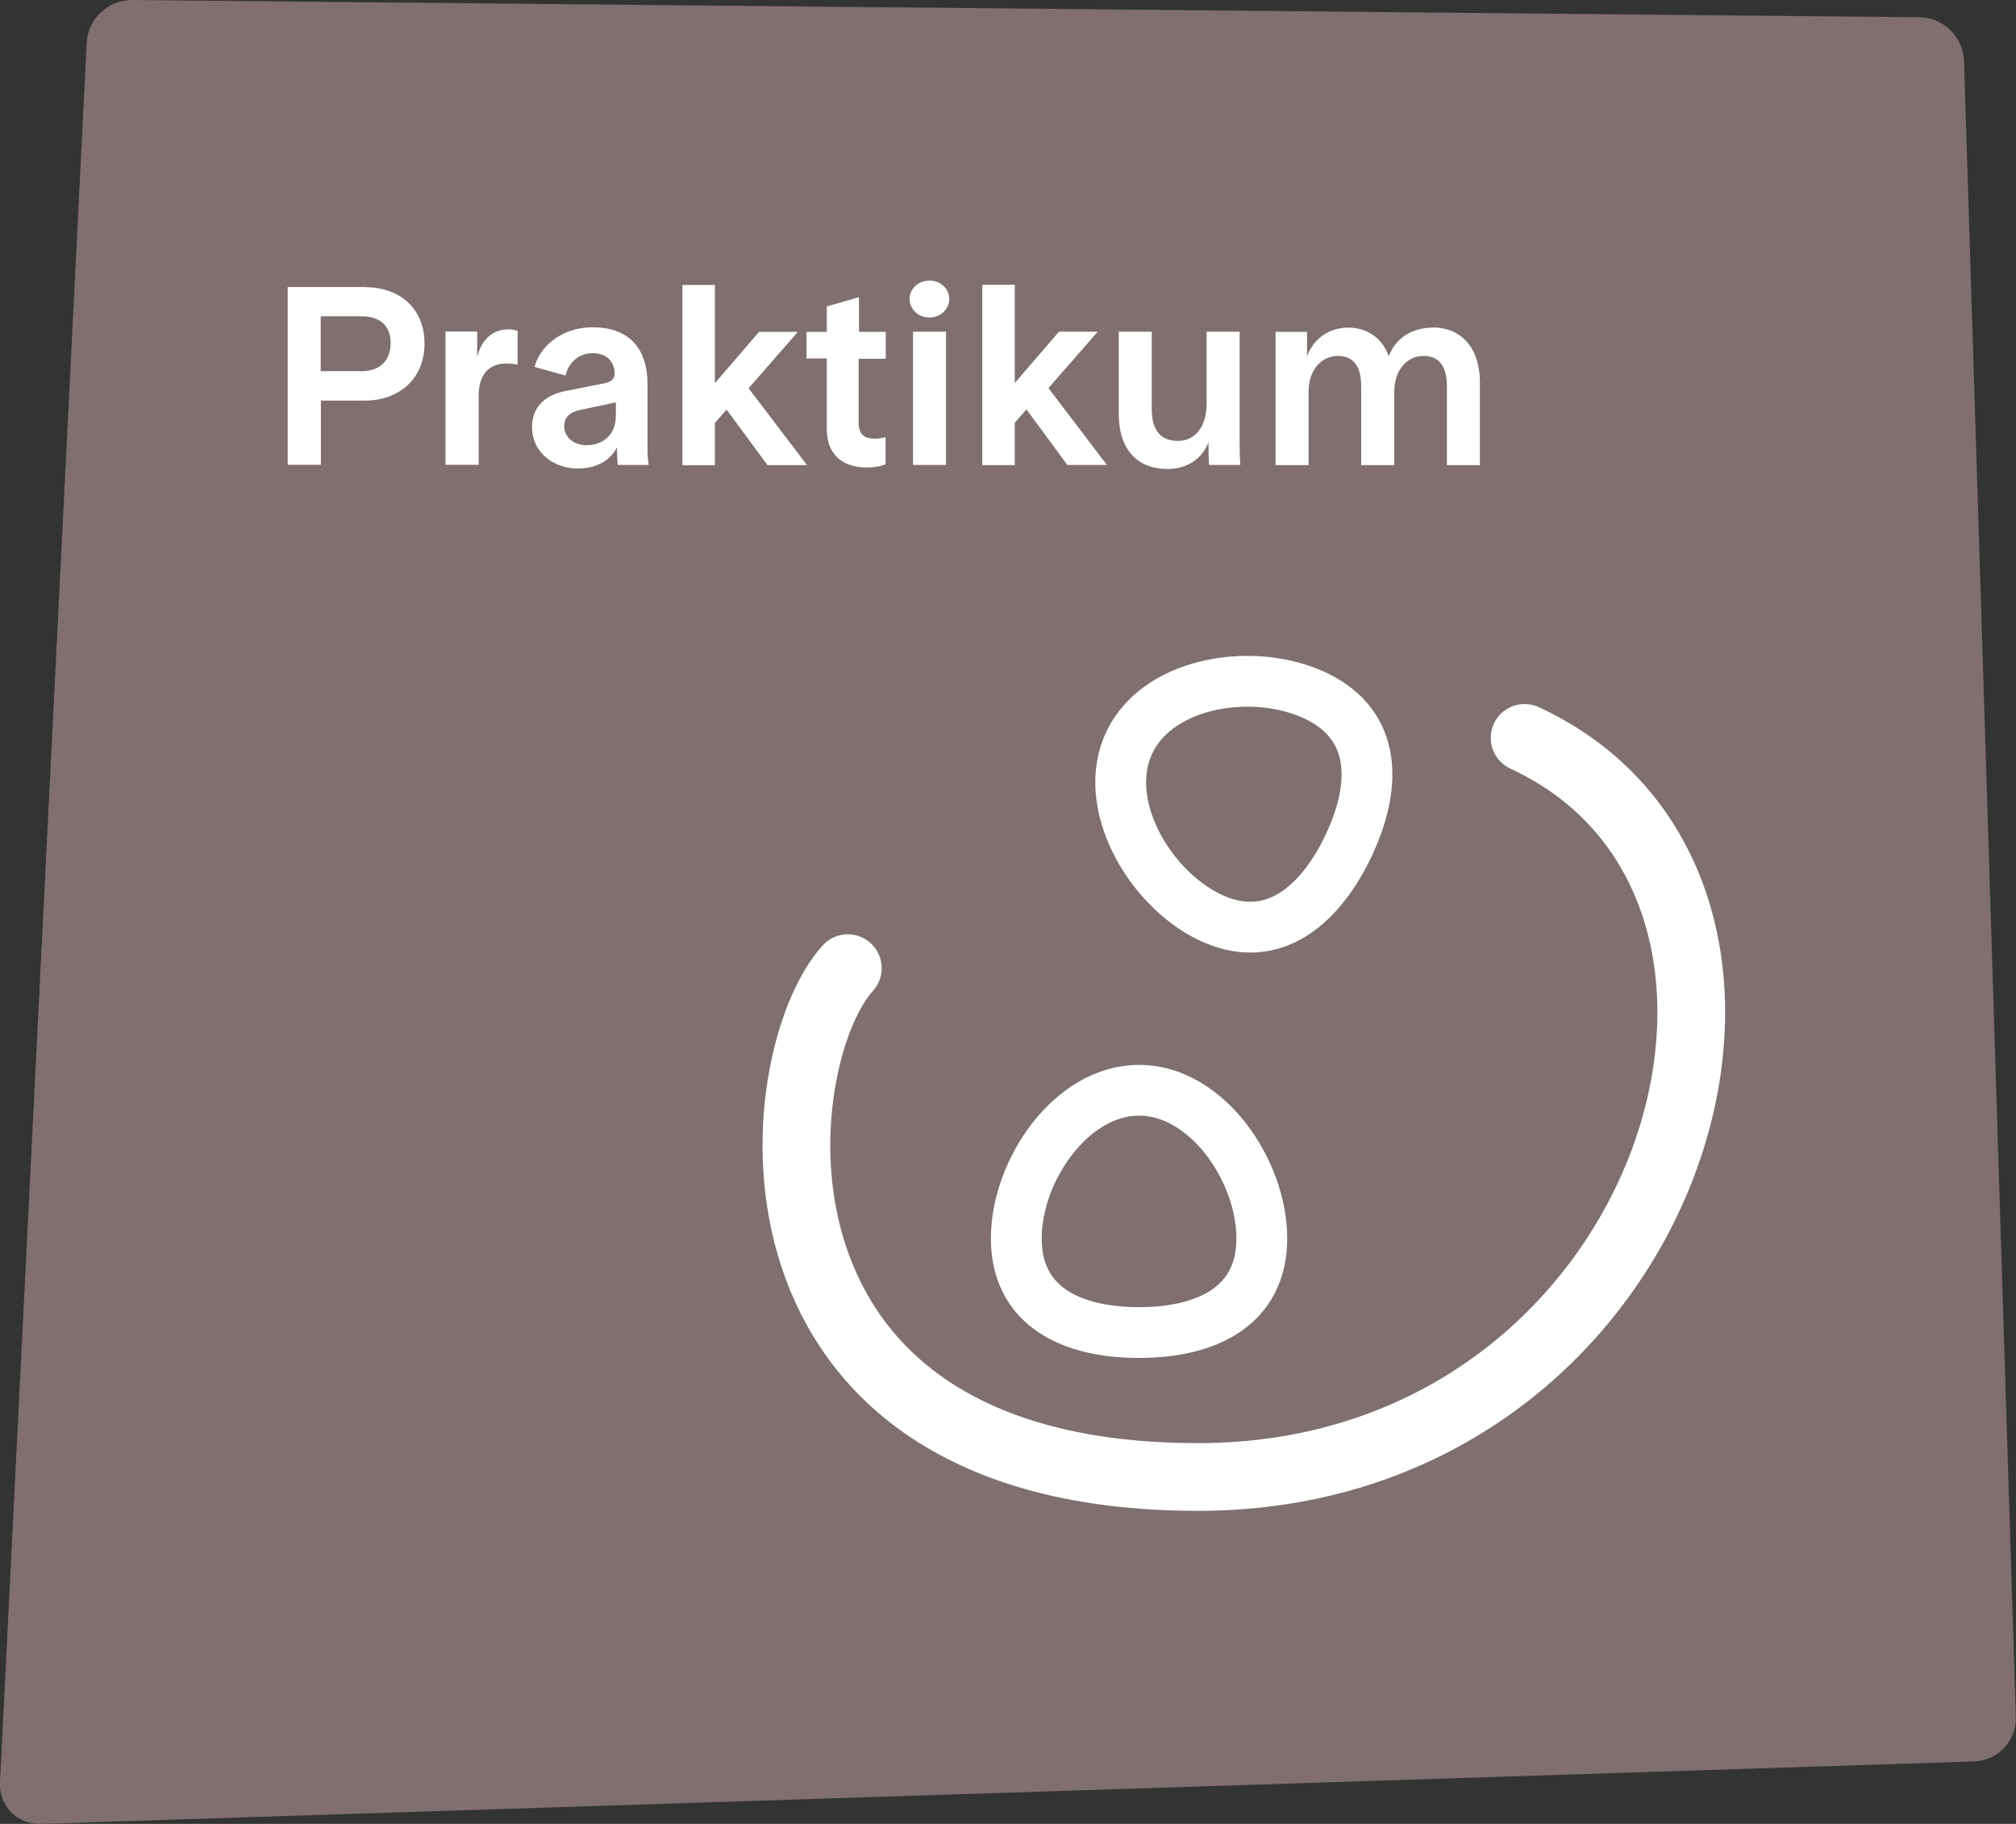
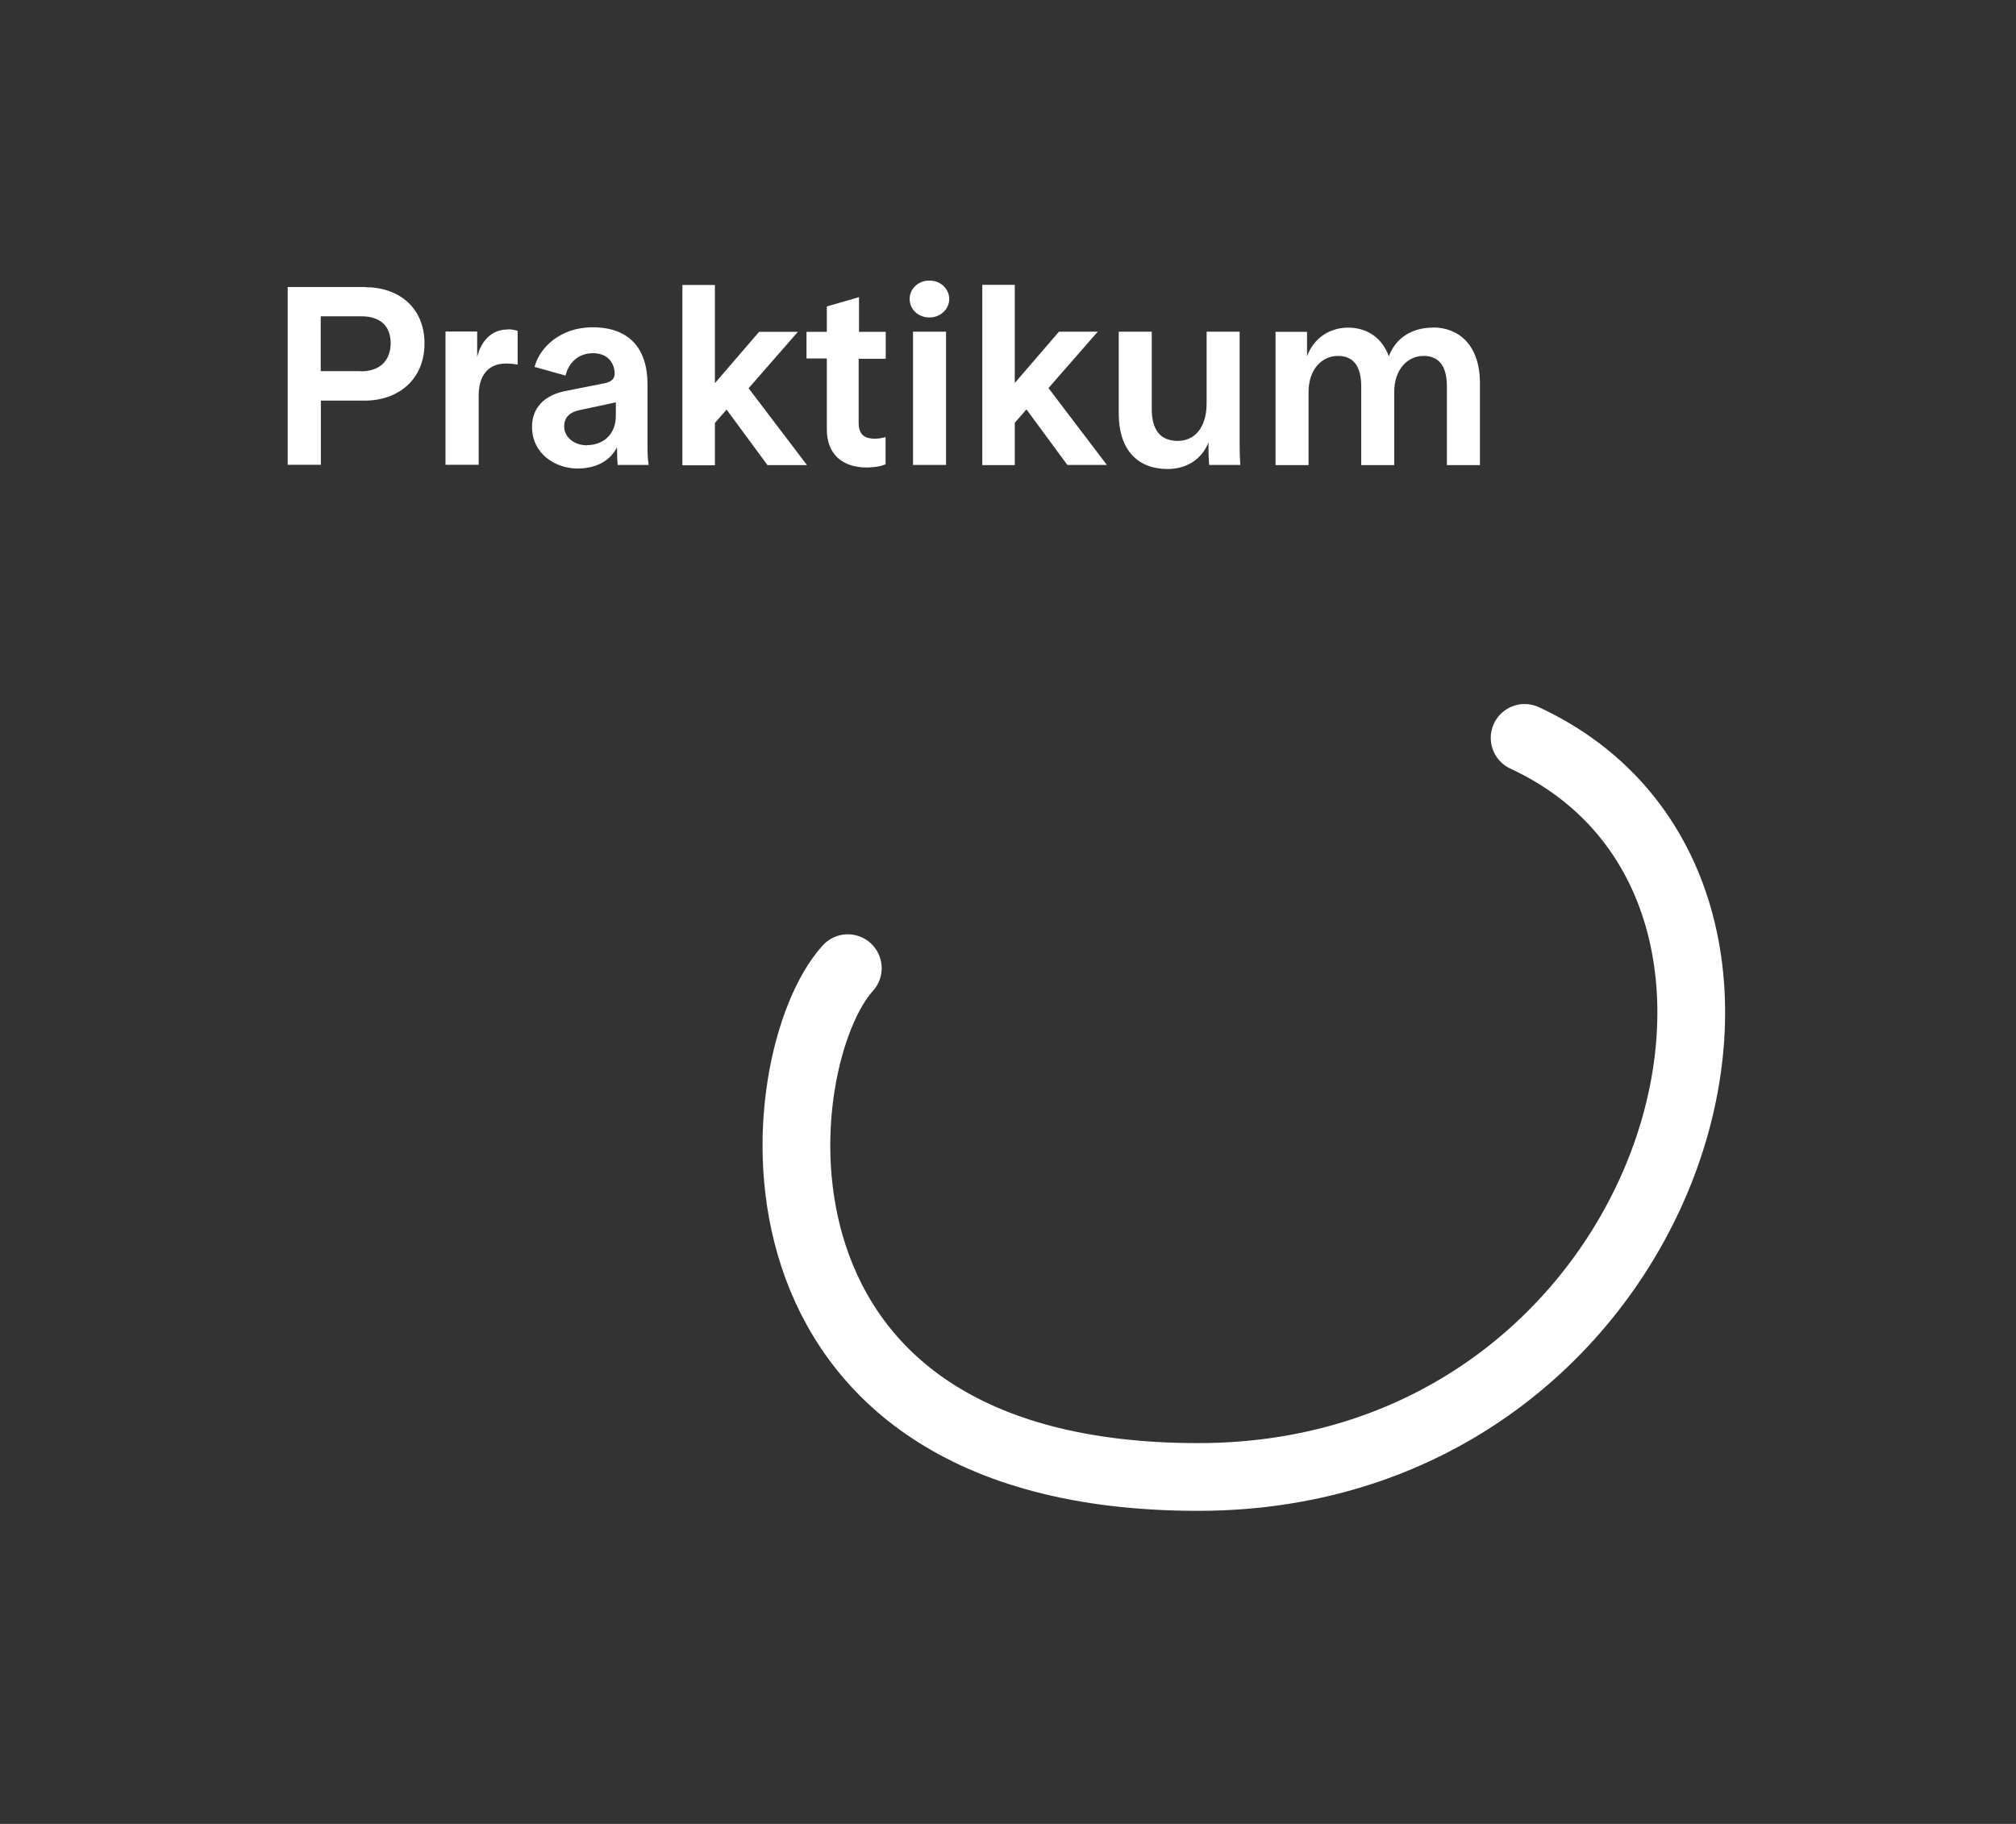
<svg xmlns="http://www.w3.org/2000/svg" id="Ebene_2" data-name="Ebene 2" viewBox="0 0 119.06 107.72">
  <rect x="0" y="0" width="119.06" height="107.72" fill="#333333" stroke="none" />
  <defs>
    <style>
      .cls-1 {
        clip-path: url(#clippath);
      }

      .cls-2, .cls-3, .cls-4 {
        fill: none;
      }

      .cls-2, .cls-5, .cls-6 {
        stroke-width: 0px;
      }

      .cls-3 {
        stroke-linecap: round;
        stroke-width: 4px;
      }

      .cls-3, .cls-4 {
        stroke: #fff;
      }

      .cls-4 {
        stroke-width: 3px;
      }

      .cls-5 {
        fill: #806f6f;
      }

      .cls-6 {
        fill: #fff;
      }
    </style>
    <clipPath id="clippath">
      <rect class="cls-2" width="119.06" height="107.72" />
    </clipPath>
  </defs>
  <g id="Ebene_1-2" data-name="Ebene 1">
    <g class="cls-1">
-       <path class="cls-5" d="m113.36,1.02c1.41.01,2.59,1.17,2.63,2.58l3.06,97.8c.04,1.41-1.06,2.59-2.47,2.63l-114.16,3.69c-1.41.04-2.49-1.06-2.42-2.47L5.12,2.52C5.19,1.12,6.39-.01,7.8,0l105.56,1.02Z" />
      <path class="cls-6" d="m84.62,19.35c-1.2,0-2.18.58-2.6,1.69-.42-1.15-1.35-1.69-2.4-1.69s-2.01.57-2.43,1.69v-1.44h-1.86v7.87h1.95v-4.32c0-1.36.81-2.13,1.73-2.13s1.38.61,1.38,1.8v4.65h1.95v-4.32c0-1.36.81-2.13,1.73-2.13s1.38.61,1.38,1.8v4.65h1.95v-4.85c0-2.23-1.24-3.28-2.77-3.28m-11.42,6.93v-6.68h-1.95v4.23c0,1.47-.74,2.22-1.7,2.22s-1.54-.56-1.54-1.89v-4.56h-1.95v4.83c0,2.22,1.18,3.28,2.88,3.28,1.07,0,2-.52,2.42-1.57v.31c0,.32.01.69.04,1.02h1.84c-.03-.42-.04-.78-.04-1.2m-10.17,1.2h2.33l-3.45-4.54,2.91-3.33h-2.29l-2.61,3.03v-5.8h-1.92v10.65h1.92v-2.5l.69-.79,2.43,3.3Zm-9.12,0h1.95v-7.87h-1.95v7.87Zm.97-8.71c.67,0,1.17-.51,1.17-1.09s-.49-1.09-1.17-1.09-1.17.5-1.17,1.09.49,1.09,1.17,1.09m-2.58,2.42v-1.57h-1.58v-2.05l-1.9.55v1.5h-1.2v1.57h1.2v4.19c0,1.51.97,2.25,2.35,2.25.47,0,.84-.07,1.12-.19v-1.6c-.18.04-.38.09-.63.09-.54,0-.96-.18-.96-.94v-3.78h1.59Zm-6.98,6.3h2.33l-3.45-4.54,2.91-3.33h-2.29l-2.61,3.03v-5.8h-1.92v10.65h1.92v-2.5l.69-.79,2.43,3.3Zm-10.66-1.17c-.75,0-1.35-.46-1.35-1.12,0-.53.33-.83.87-.95l1.64-.35.54-.12v.79c0,1.17-.81,1.74-1.7,1.74m3.57.06v-3.65c0-2.16-1.12-3.37-3.24-3.37-1.95,0-3.15,1.24-3.43,2.34l1.83.51c.12-.54.58-1.32,1.62-1.32.94,0,1.28.66,1.28,1.2,0,.33-.21.49-.57.57l-2.27.45c-1.38.25-2.04,1.07-2.04,2.12,0,1.63,1.41,2.47,2.68,2.47,1.04,0,1.91-.4,2.34-1.26v.03c0,.39.01.73.04,1.02h1.83c-.06-.37-.07-.66-.07-1.11m-8.28-6.89c-.76,0-1.5.49-1.78,1.62v-1.5h-1.87v7.87h1.96v-4.1c0-1.11.51-1.88,1.62-1.88.28,0,.47.03.68.06v-1.99c-.19-.06-.36-.09-.6-.09m-8.67,2.47h-2.36v-3.24h2.39c1.17,0,1.74.61,1.74,1.58s-.56,1.67-1.77,1.67m.26-4.98h-4.57v10.5h1.96v-3.79h2.6c1.95,0,3.52-1.23,3.52-3.37s-1.53-3.33-3.51-3.33" />
      <path class="cls-3" d="m50.07,57.18c-4.82,5.31-7.46,30.05,20.69,30.05s38.55-34.72,19.28-43.65" />
-       <path class="cls-4" d="m67.27,78.7c4,0,7.25-1.56,7.25-5.56s-3.24-8.75-7.25-8.75-7.25,4.74-7.25,8.75,3.24,5.56,7.25,5.56Z" />
-       <path class="cls-4" d="m79.58,50.07c1.75-3.6,1.77-7.2-1.82-8.95-3.6-1.75-9.28-.92-11.04,2.68-1.76,3.6,1.09,8.59,4.68,10.35,3.6,1.75,6.42-.48,8.18-4.07Z" />
    </g>
  </g>
</svg>